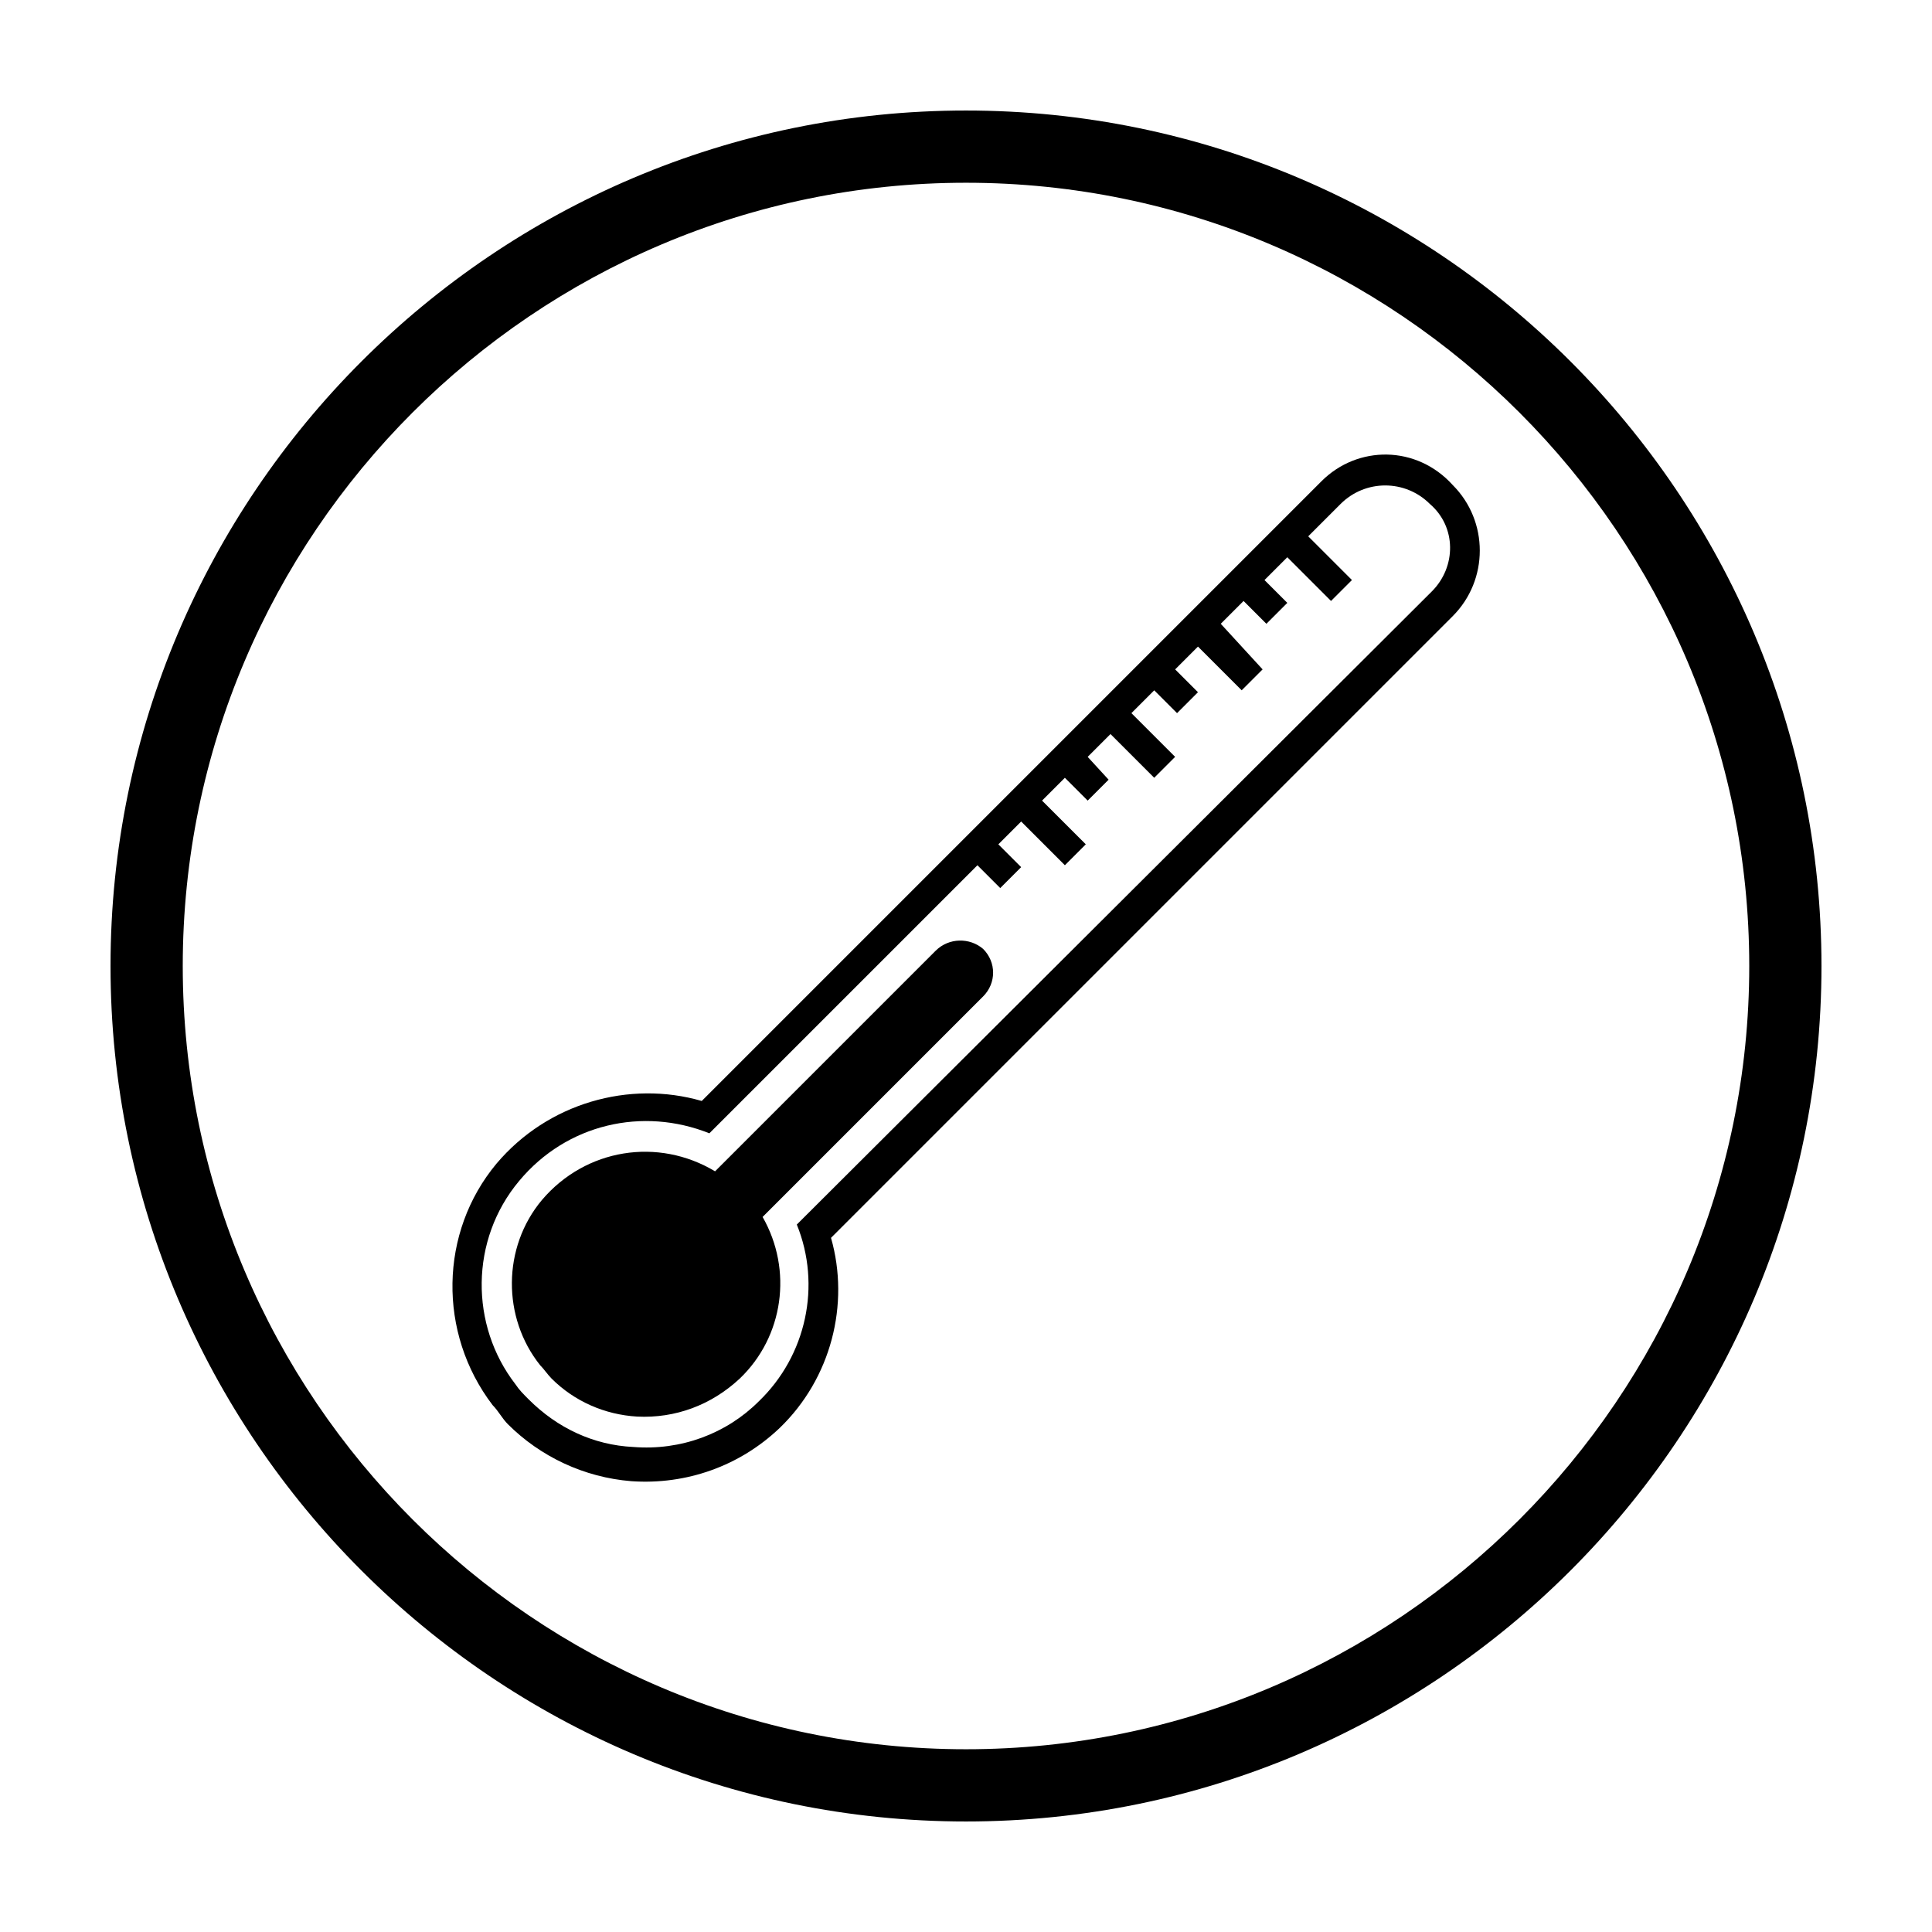
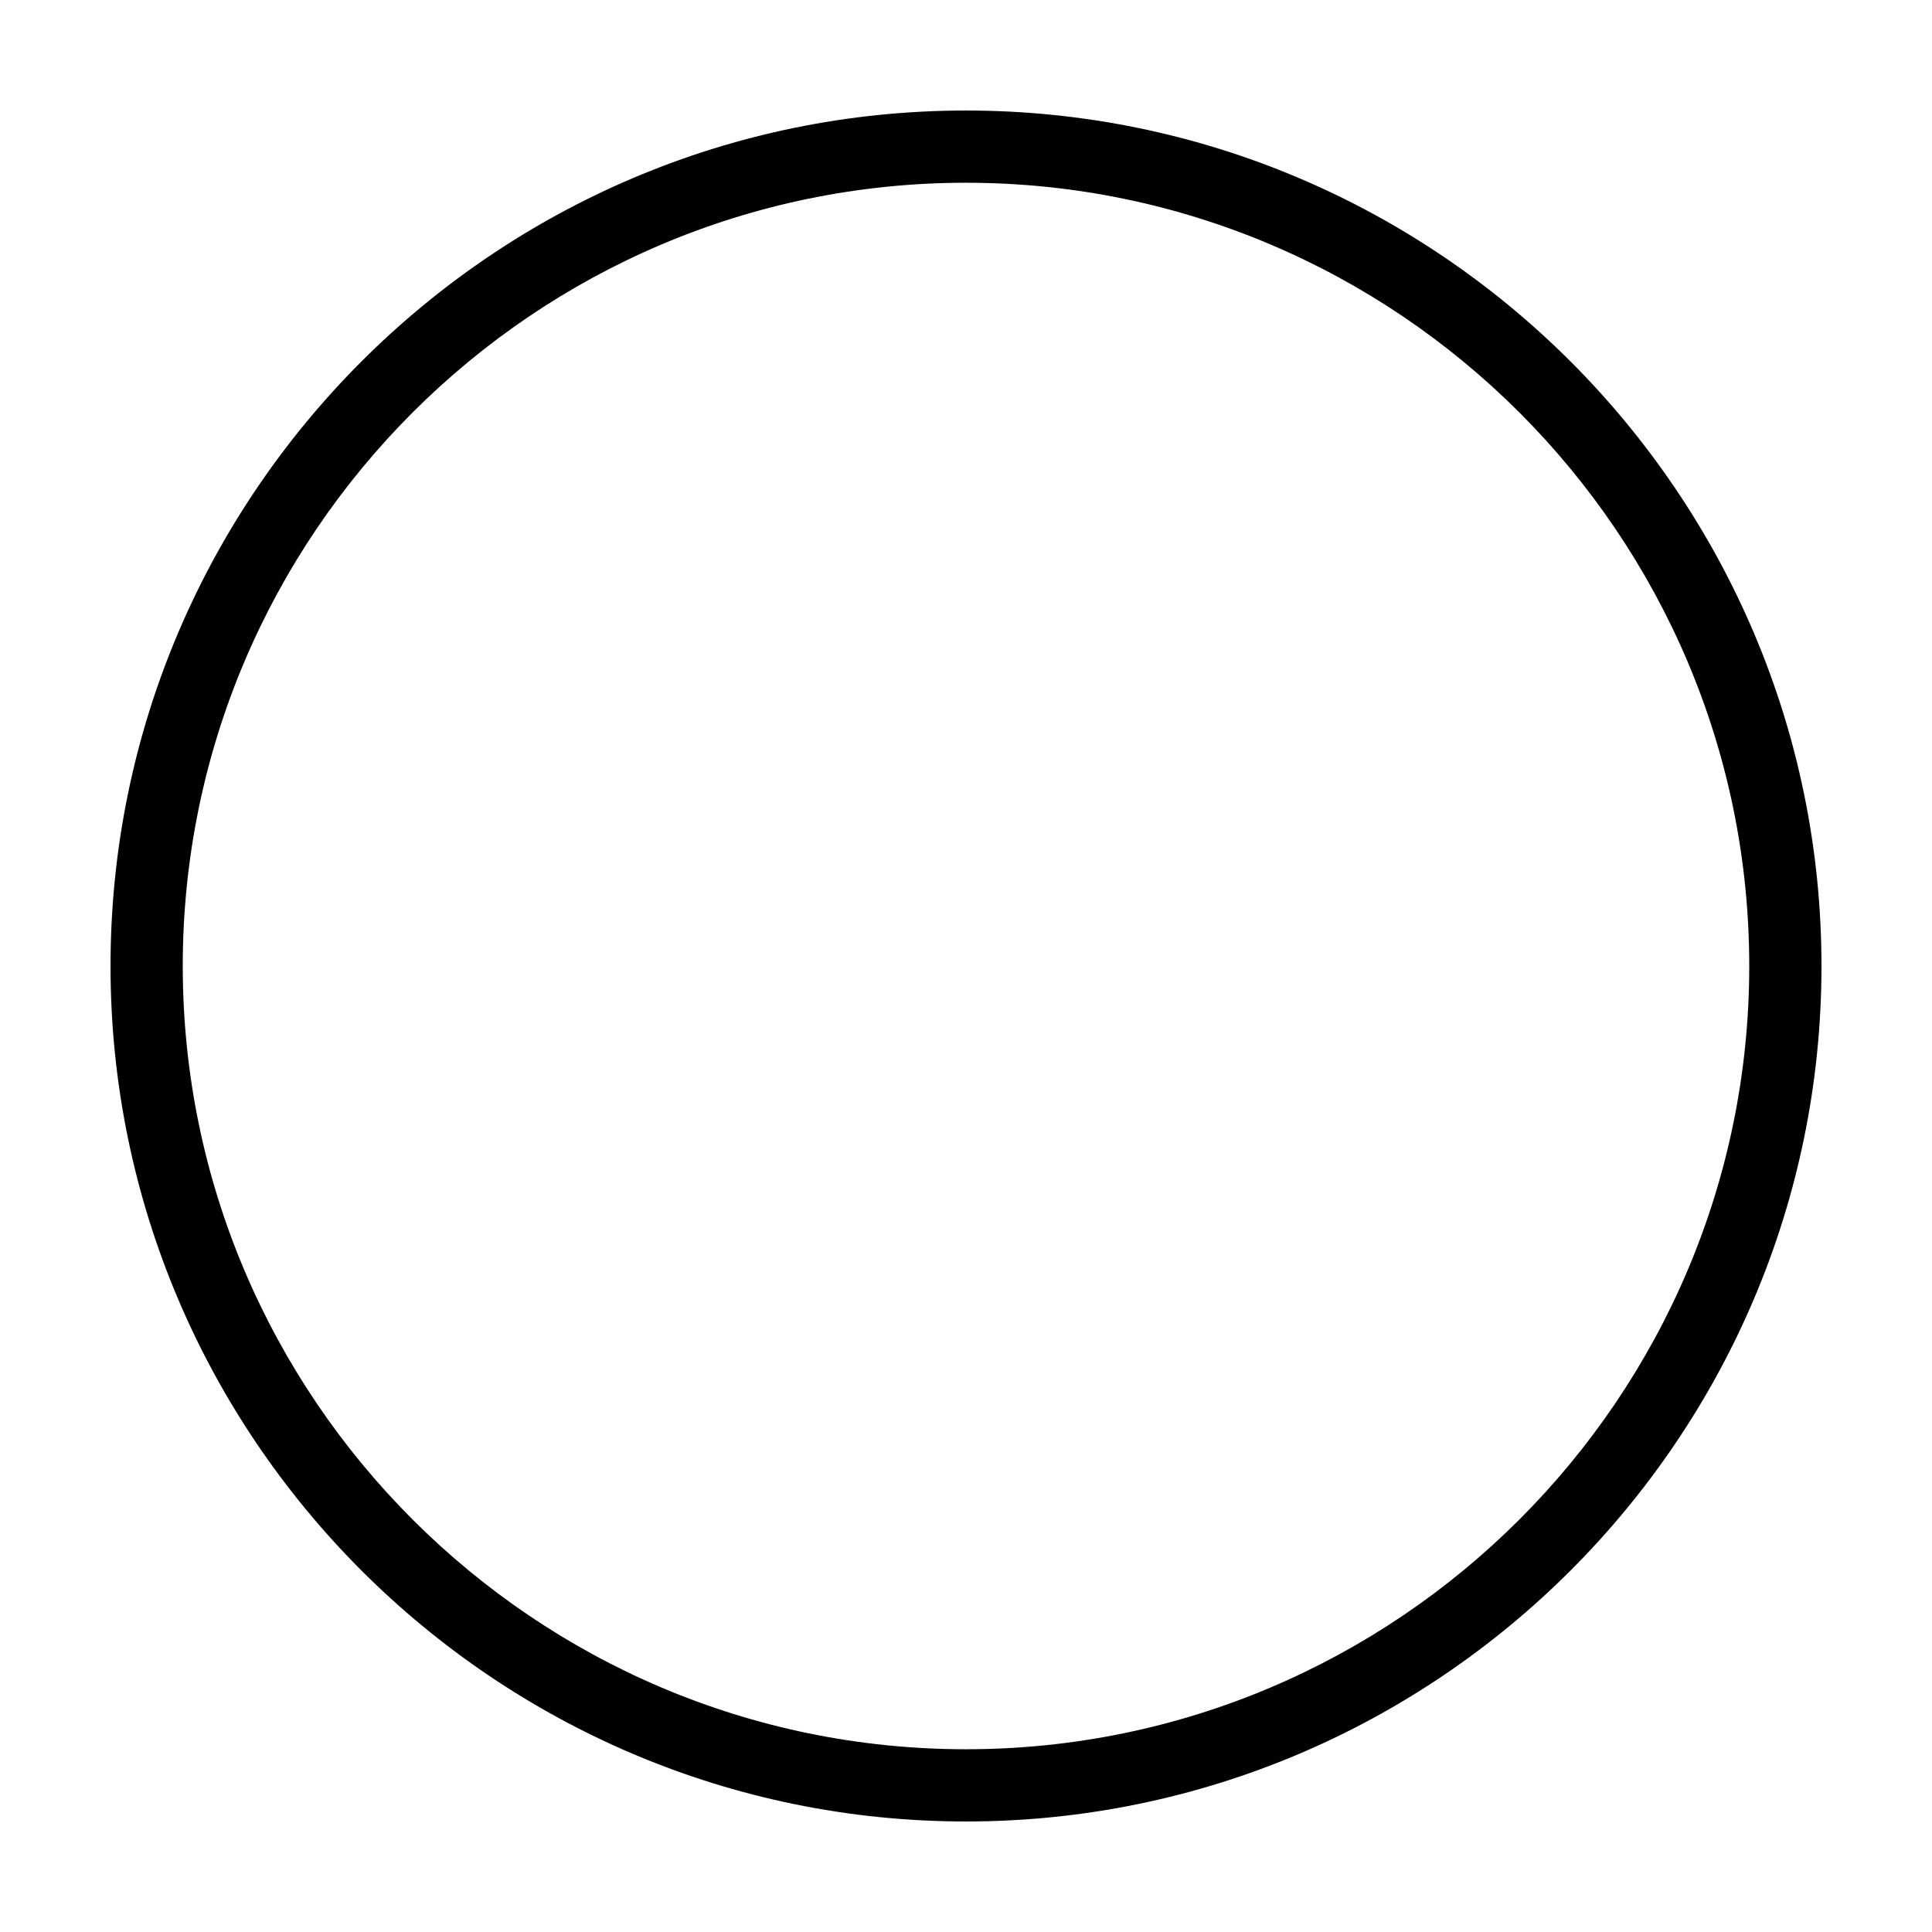
<svg xmlns="http://www.w3.org/2000/svg" fill="#000000" width="800px" height="800px" version="1.1" viewBox="144 144 512 512">
  <g>
-     <path d="m494.21 271.53-164.24 164.24c-19.145-5.543-40.809 0.504-54.41 16.625-15.113 18.137-15.617 44.84-1.008 63.984 1.512 1.512 2.519 3.527 4.031 5.039 8.566 8.566 20.152 14.105 32.746 15.113 14.609 1.008 28.719-4.031 39.297-14.105 13.602-13.098 18.641-32.746 13.602-50.383l164.75-164.75c9.574-9.574 9.574-25.191 0-34.762-9.57-10.582-25.188-10.582-34.762-1.008zm29.223 29.219-168.27 167.77c6.551 16.121 2.519 34.762-10.078 46.855-8.566 8.566-20.656 13.098-33.25 12.09-10.578-0.504-20.152-5.039-27.711-12.594-1.512-1.512-2.519-2.519-3.527-4.031-12.09-15.617-12.09-38.289 1.008-53.906 12.594-15.113 32.746-19.648 50.383-12.594l71.039-71.039 6.047 6.047 5.543-5.543-6.047-6.047 6.047-6.047 11.586 11.586 5.543-5.543-11.59-11.582 6.047-6.047 6.047 6.047 5.543-5.543-5.547-6.047 6.047-6.047 11.586 11.586 5.543-5.543-11.586-11.586 6.047-6.047 6.047 6.047 5.543-5.543-6.047-6.047 6.047-6.047 11.586 11.586 5.543-5.543-11.09-12.082 6.047-6.047 6.047 6.047 5.543-5.543-6.047-6.047 6.047-6.047 11.586 11.586 5.543-5.543-11.586-11.586 8.566-8.566c6.551-6.551 17.129-6.551 23.68 0 7.047 6.051 7.047 16.633 0.5 23.18z" />
-     <path d="m391.94 395.97-58.441 58.441c-15.113-9.07-34.258-6.047-45.848 7.559-10.578 12.594-10.578 31.234-0.504 43.832 1.008 1.008 2.016 2.519 3.023 3.527 6.047 6.047 14.105 9.574 22.672 10.078 10.078 0.504 19.648-3.023 27.207-10.078 11.586-11.082 14.105-28.719 6.047-42.824l58.441-58.441c3.527-3.527 3.527-9.07 0-12.594-3.527-3.027-9.07-3.027-12.598 0.5z" />
    <path d="m400 173.29c-124.95 0-226.71 101.77-226.71 226.71s101.77 226.71 226.71 226.71 226.71-101.77 226.71-226.71c-0.004-124.95-101.77-226.71-226.71-226.71zm0 434.28c-114.37 0-207.57-93.203-207.57-207.57 0-114.37 93.203-207.57 207.57-207.57 114.36 0 207.57 93.203 207.57 207.57 0 114.36-93.203 207.57-207.57 207.57z" />
  </g>
</svg>